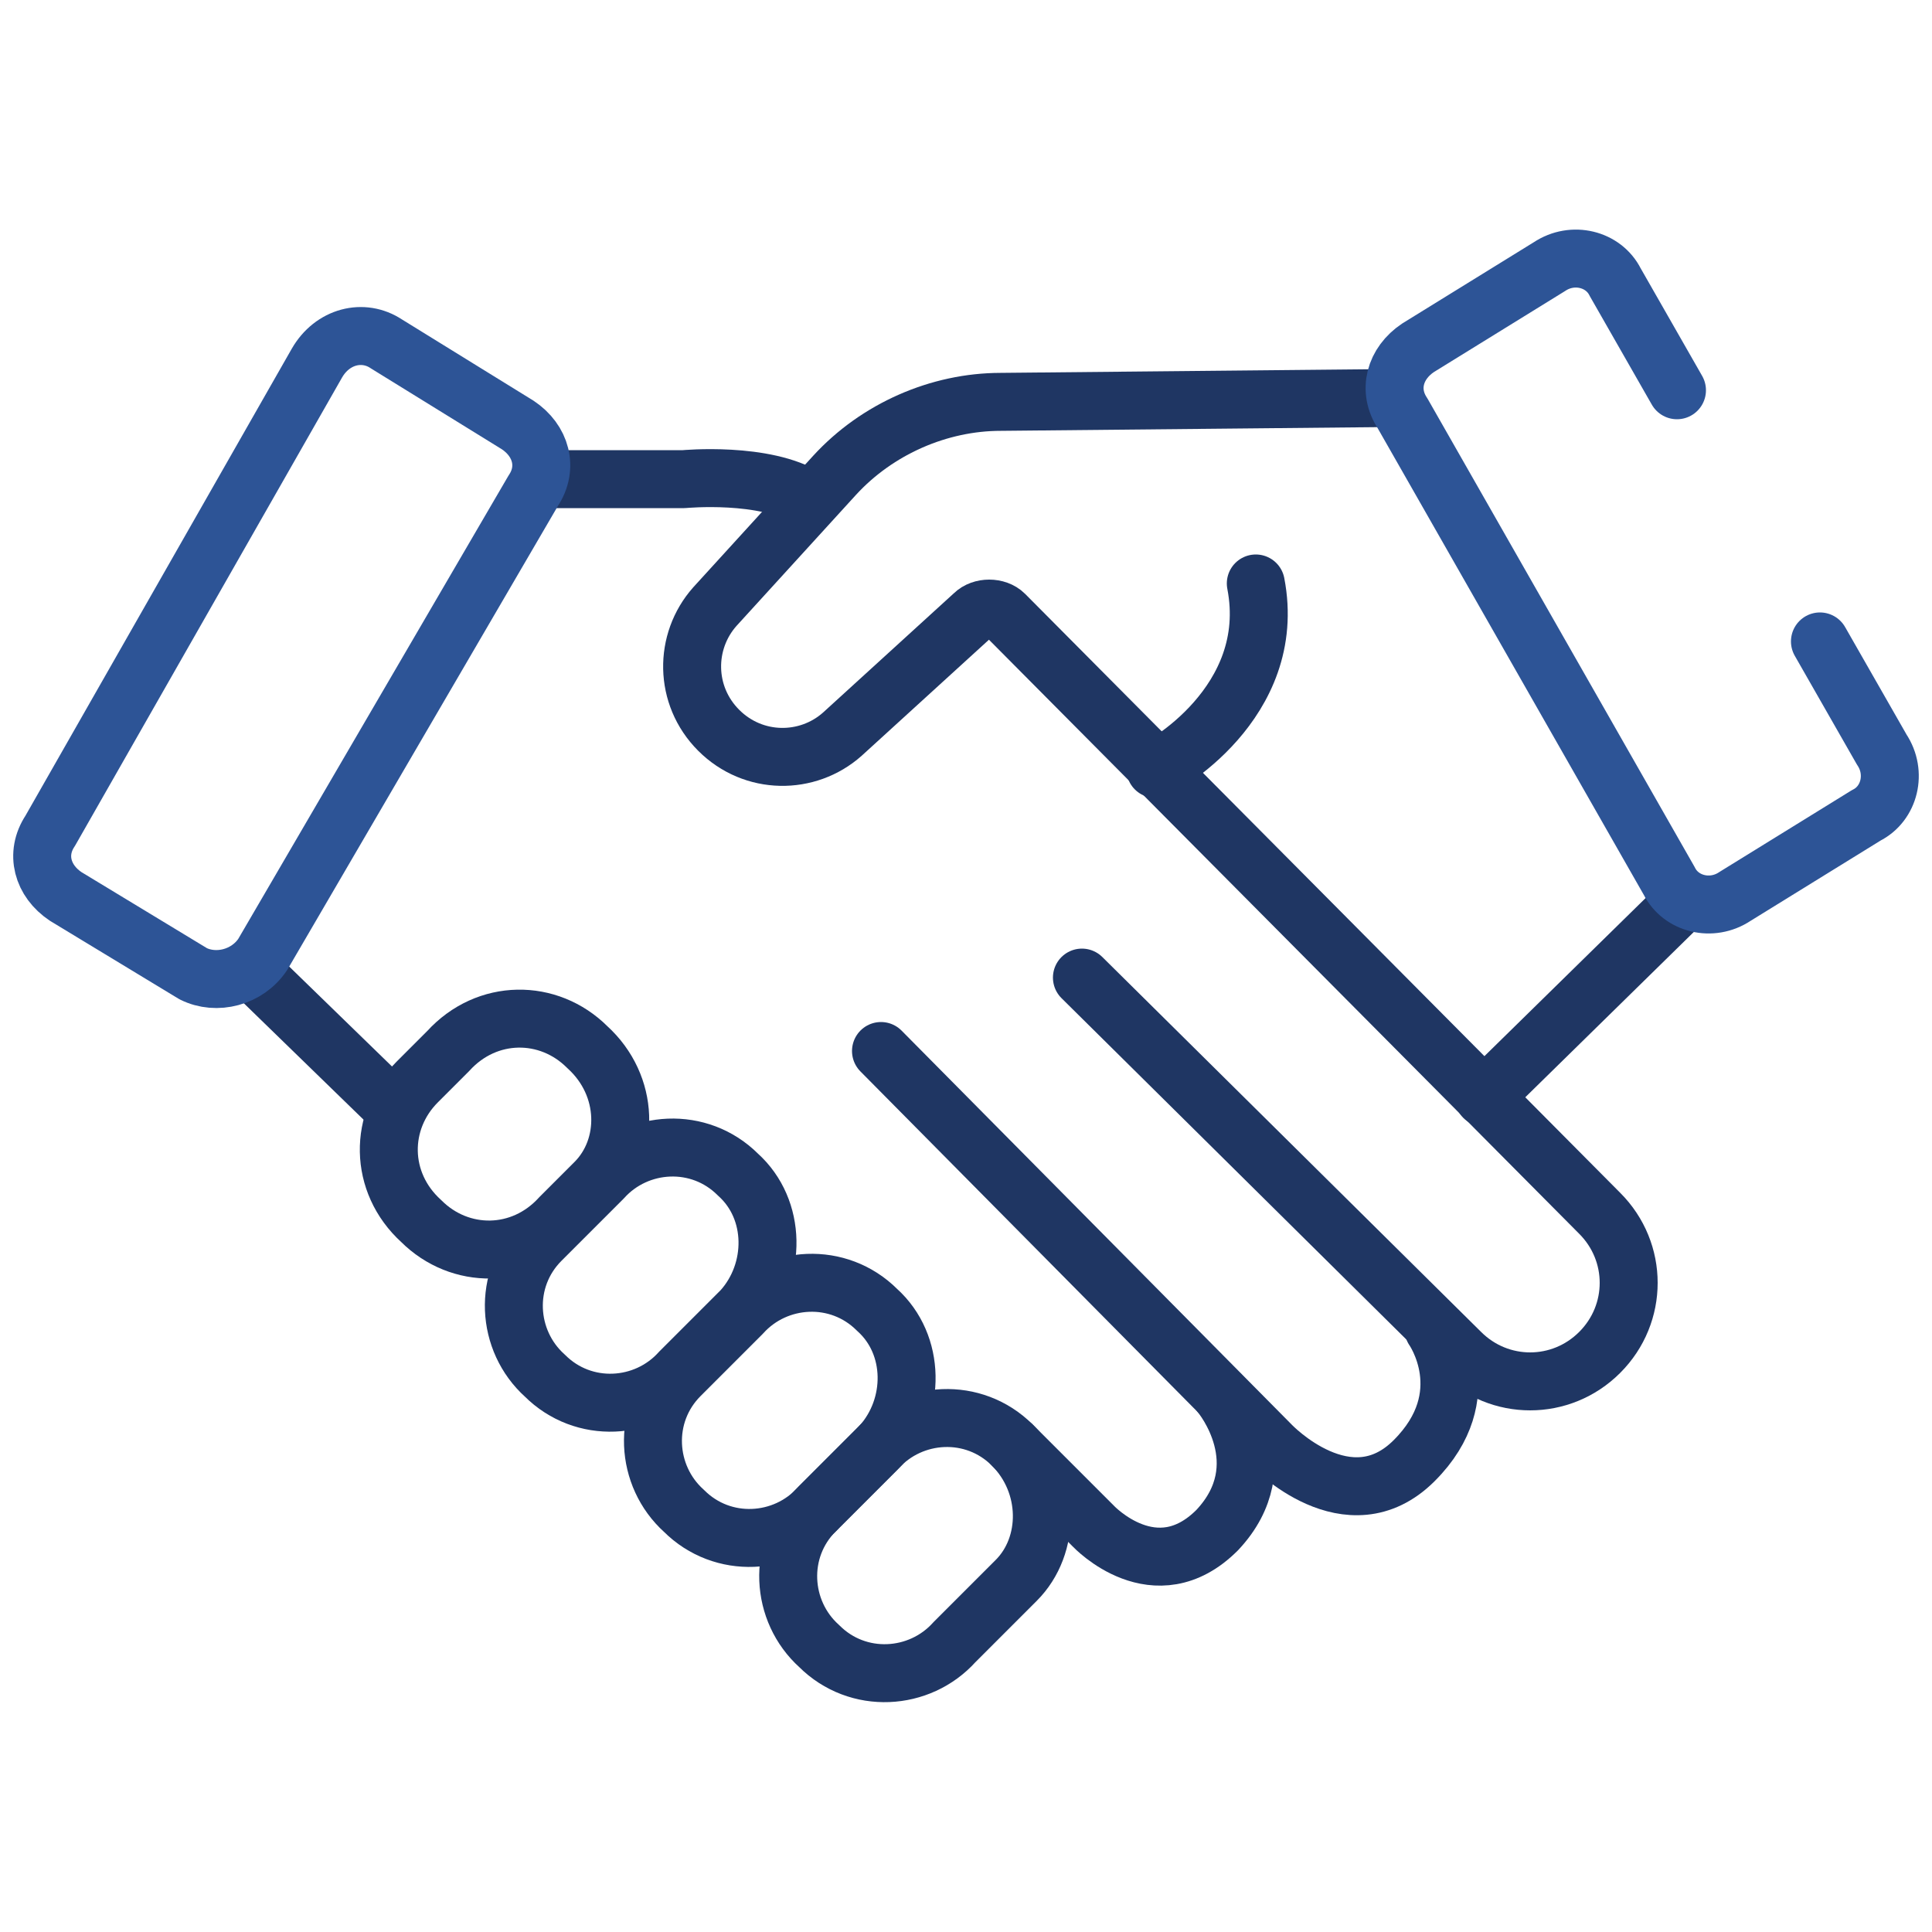
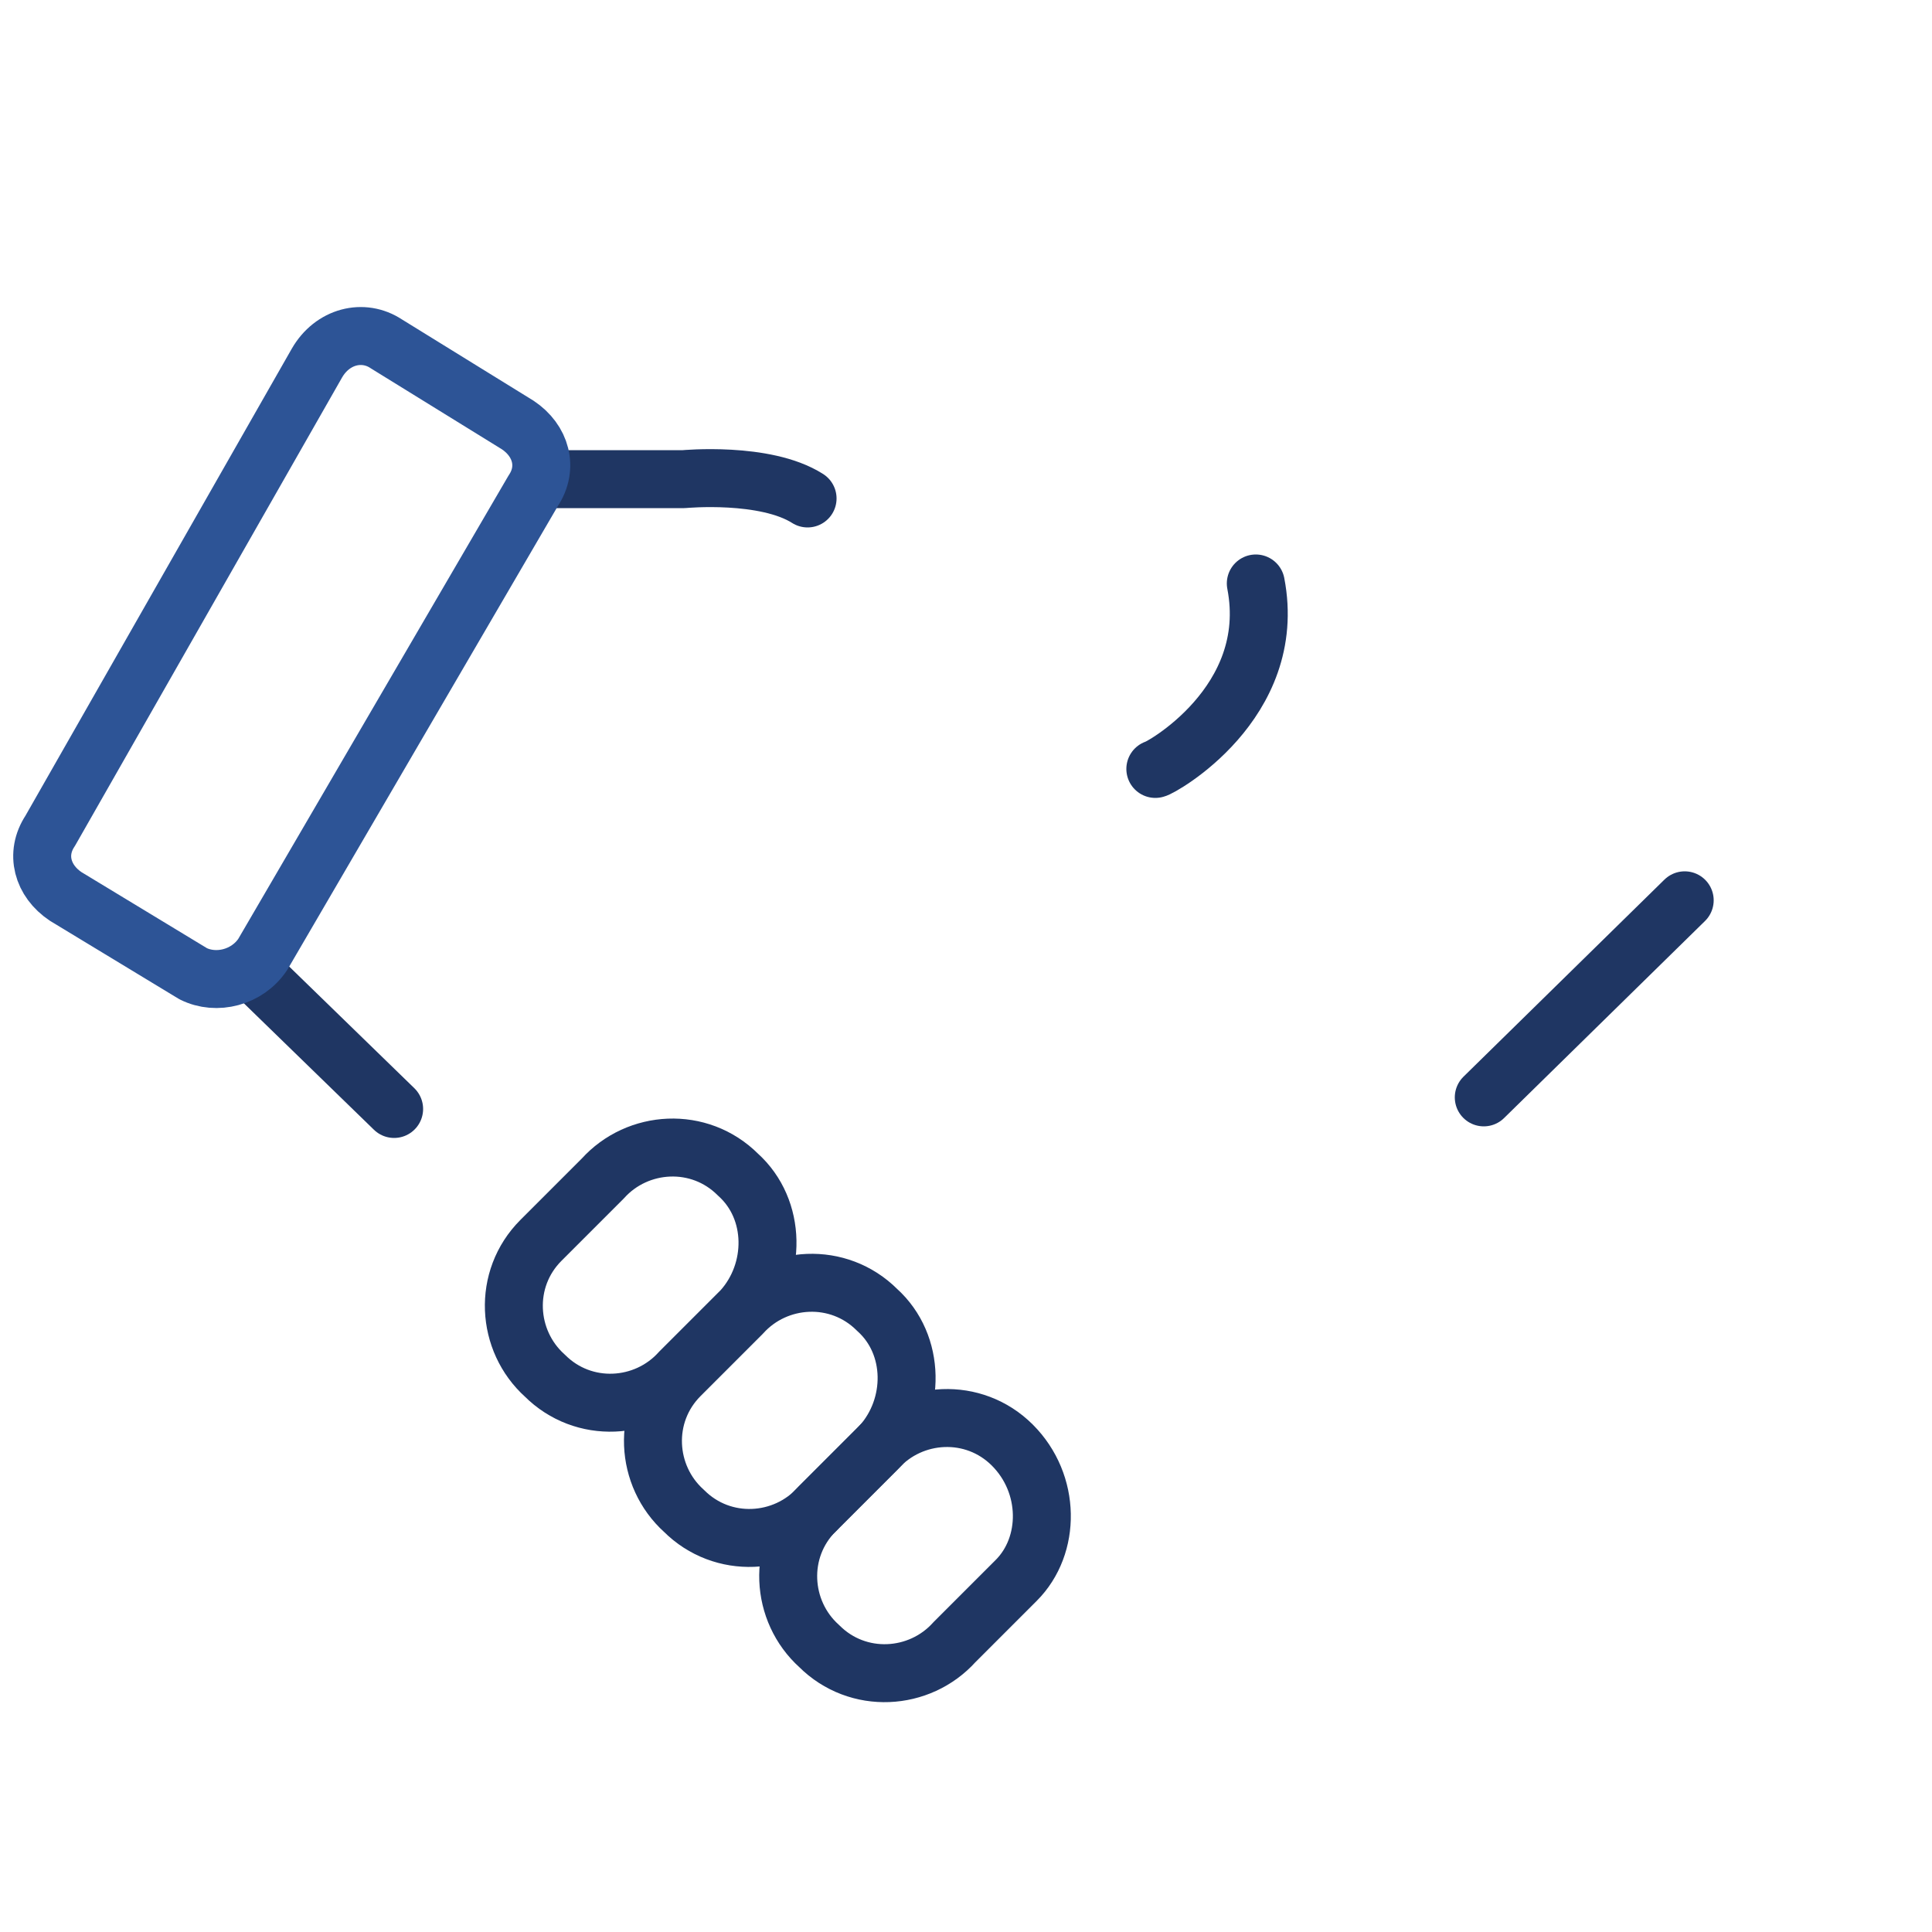
<svg xmlns="http://www.w3.org/2000/svg" version="1.1" id="Layer_1" x="0px" y="0px" viewBox="0 0 50 50" style="enable-background:new 0 0 50 50;" xml:space="preserve">
  <style type="text/css">
	.st0{fill:none;stroke:#1F3663;stroke-width:1.5;stroke-linecap:round;stroke-linejoin:round;stroke-miterlimit:10;}
	.st1{fill:none;stroke:#2D5496;stroke-width:1.5;stroke-linecap:round;stroke-linejoin:round;stroke-miterlimit:10;}
</style>
  <g id="XMLID_5072_">
-     <path id="XMLID_22761_" class="st0" d="M36.1,10.3l-10.2,0.1c-1.6,0-3.2,0.7-4.3,1.9l-3.1,3.4c-0.8,0.9-0.8,2.3,0.1,3.2l0,0   c0.9,0.9,2.3,0.9,3.2,0.1l3.4-3.1c0.2-0.2,0.6-0.2,0.8,0l15.4,15.5c1,1,1,2.6,0,3.6h0c-1,1-2.6,1-3.6,0L28,25.3" />
-     <path id="XMLID_22760_" class="st0" d="M37.1,34.4c0,0,1.2,1.7-0.5,3.4c-1.7,1.7-3.7-0.4-3.7-0.4L22.8,27.2" />
-     <path id="XMLID_22759_" class="st0" d="M31.6,36.1c0,0,1.5,1.8-0.1,3.5c-1.6,1.6-3.2-0.1-3.2-0.1l-2.1-2.1" />
    <line id="XMLID_22758_" class="st0" x1="6.6" y1="25.2" x2="10.2" y2="28.7" />
-     <path id="XMLID_22757_" class="st0" d="M15.2,27.1L15.2,27.1c-1-1-2.6-1-3.6,0.1L10.8,28c-1,1-1,2.6,0.1,3.6l0,0c1,1,2.6,1,3.6-0.1   l0.9-0.9C16.3,29.7,16.3,28.1,15.2,27.1z" />
    <path id="XMLID_22756_" class="st0" d="M19.1,30.4L19.1,30.4c-1-1-2.6-0.9-3.5,0.1L14,32.1c-1,1-0.9,2.6,0.1,3.5l0,0   c1,1,2.6,0.9,3.5-0.1l1.6-1.6C20.1,32.9,20.1,31.3,19.1,30.4z" />
    <path id="XMLID_22755_" class="st0" d="M22.7,33.9L22.7,33.9c-1-1-2.6-0.9-3.5,0.1l-1.6,1.6c-1,1-0.9,2.6,0.1,3.5l0,0   c1,1,2.6,0.9,3.5-0.1l1.6-1.6C23.7,36.4,23.7,34.8,22.7,33.9z" />
    <path id="XMLID_22754_" class="st0" d="M26.2,37.4L26.2,37.4c-1-1-2.6-0.9-3.5,0.1l-1.6,1.6c-1,1-0.9,2.6,0.1,3.5l0,0   c1,1,2.6,0.9,3.5-0.1l1.6-1.6C27.2,40,27.2,38.4,26.2,37.4z" />
    <path id="XMLID_22753_" class="st0" d="M14.1,12.4l3.6,0c0,0,2.1-0.2,3.2,0.5" />
    <line id="XMLID_22752_" class="st0" x1="43.6" y1="23.3" x2="38.4" y2="28.4" />
    <path id="XMLID_22763_" class="st1" d="M1.3,21.5L8.2,9.4C8.6,8.7,9.4,8.5,10,8.9l3.4,2.1c0.6,0.4,0.8,1.1,0.4,1.7l-7,12   c-0.4,0.6-1.2,0.8-1.8,0.5l-3.3-2C1.1,22.8,0.9,22.1,1.3,21.5z" />
-     <path id="XMLID_22762_" class="st1" d="M43.4,10.1l-1.6-2.8c-0.3-0.6-1.1-0.8-1.7-0.4l-3.4,2.1c-0.6,0.4-0.8,1.1-0.4,1.7l6.9,12.1   c0.3,0.6,1.1,0.8,1.7,0.4l3.4-2.1c0.6-0.3,0.8-1.1,0.4-1.7l-1.6-2.8" />
    <path id="XMLID_22751_" class="st0" d="M29.9,19.9c0.1,0,3.2-1.7,2.6-4.8" />
  </g>
</svg>